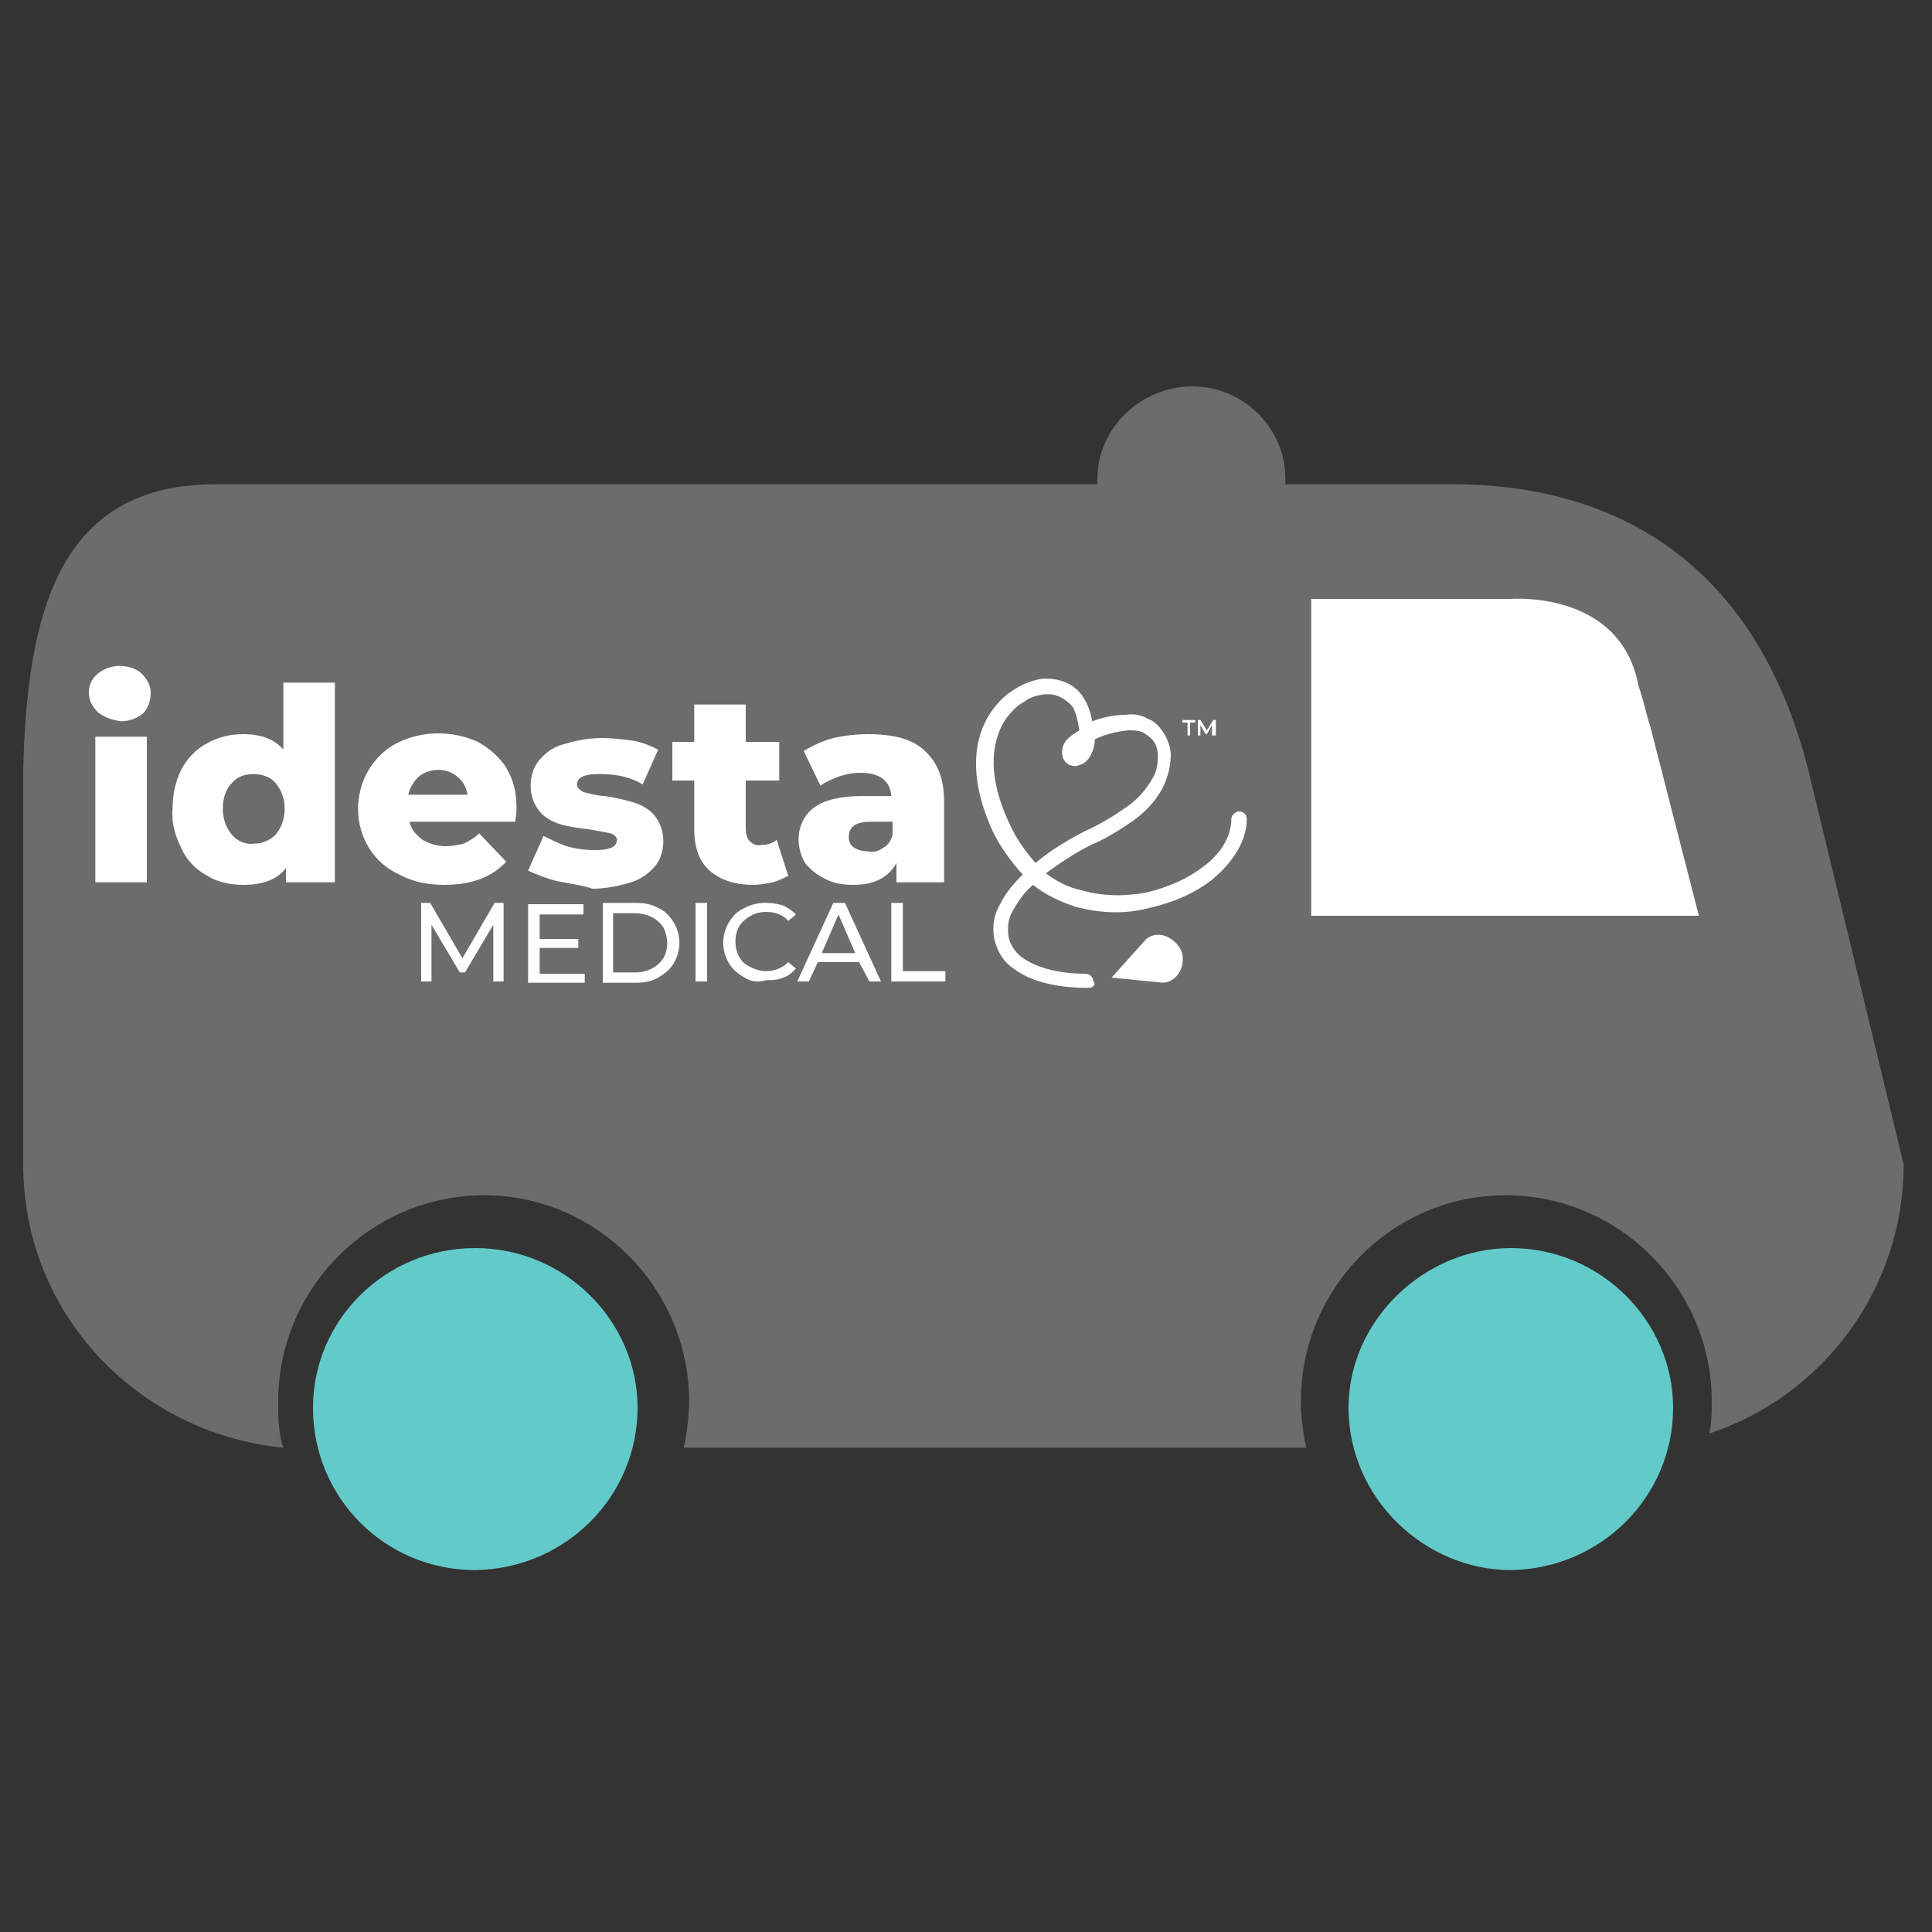
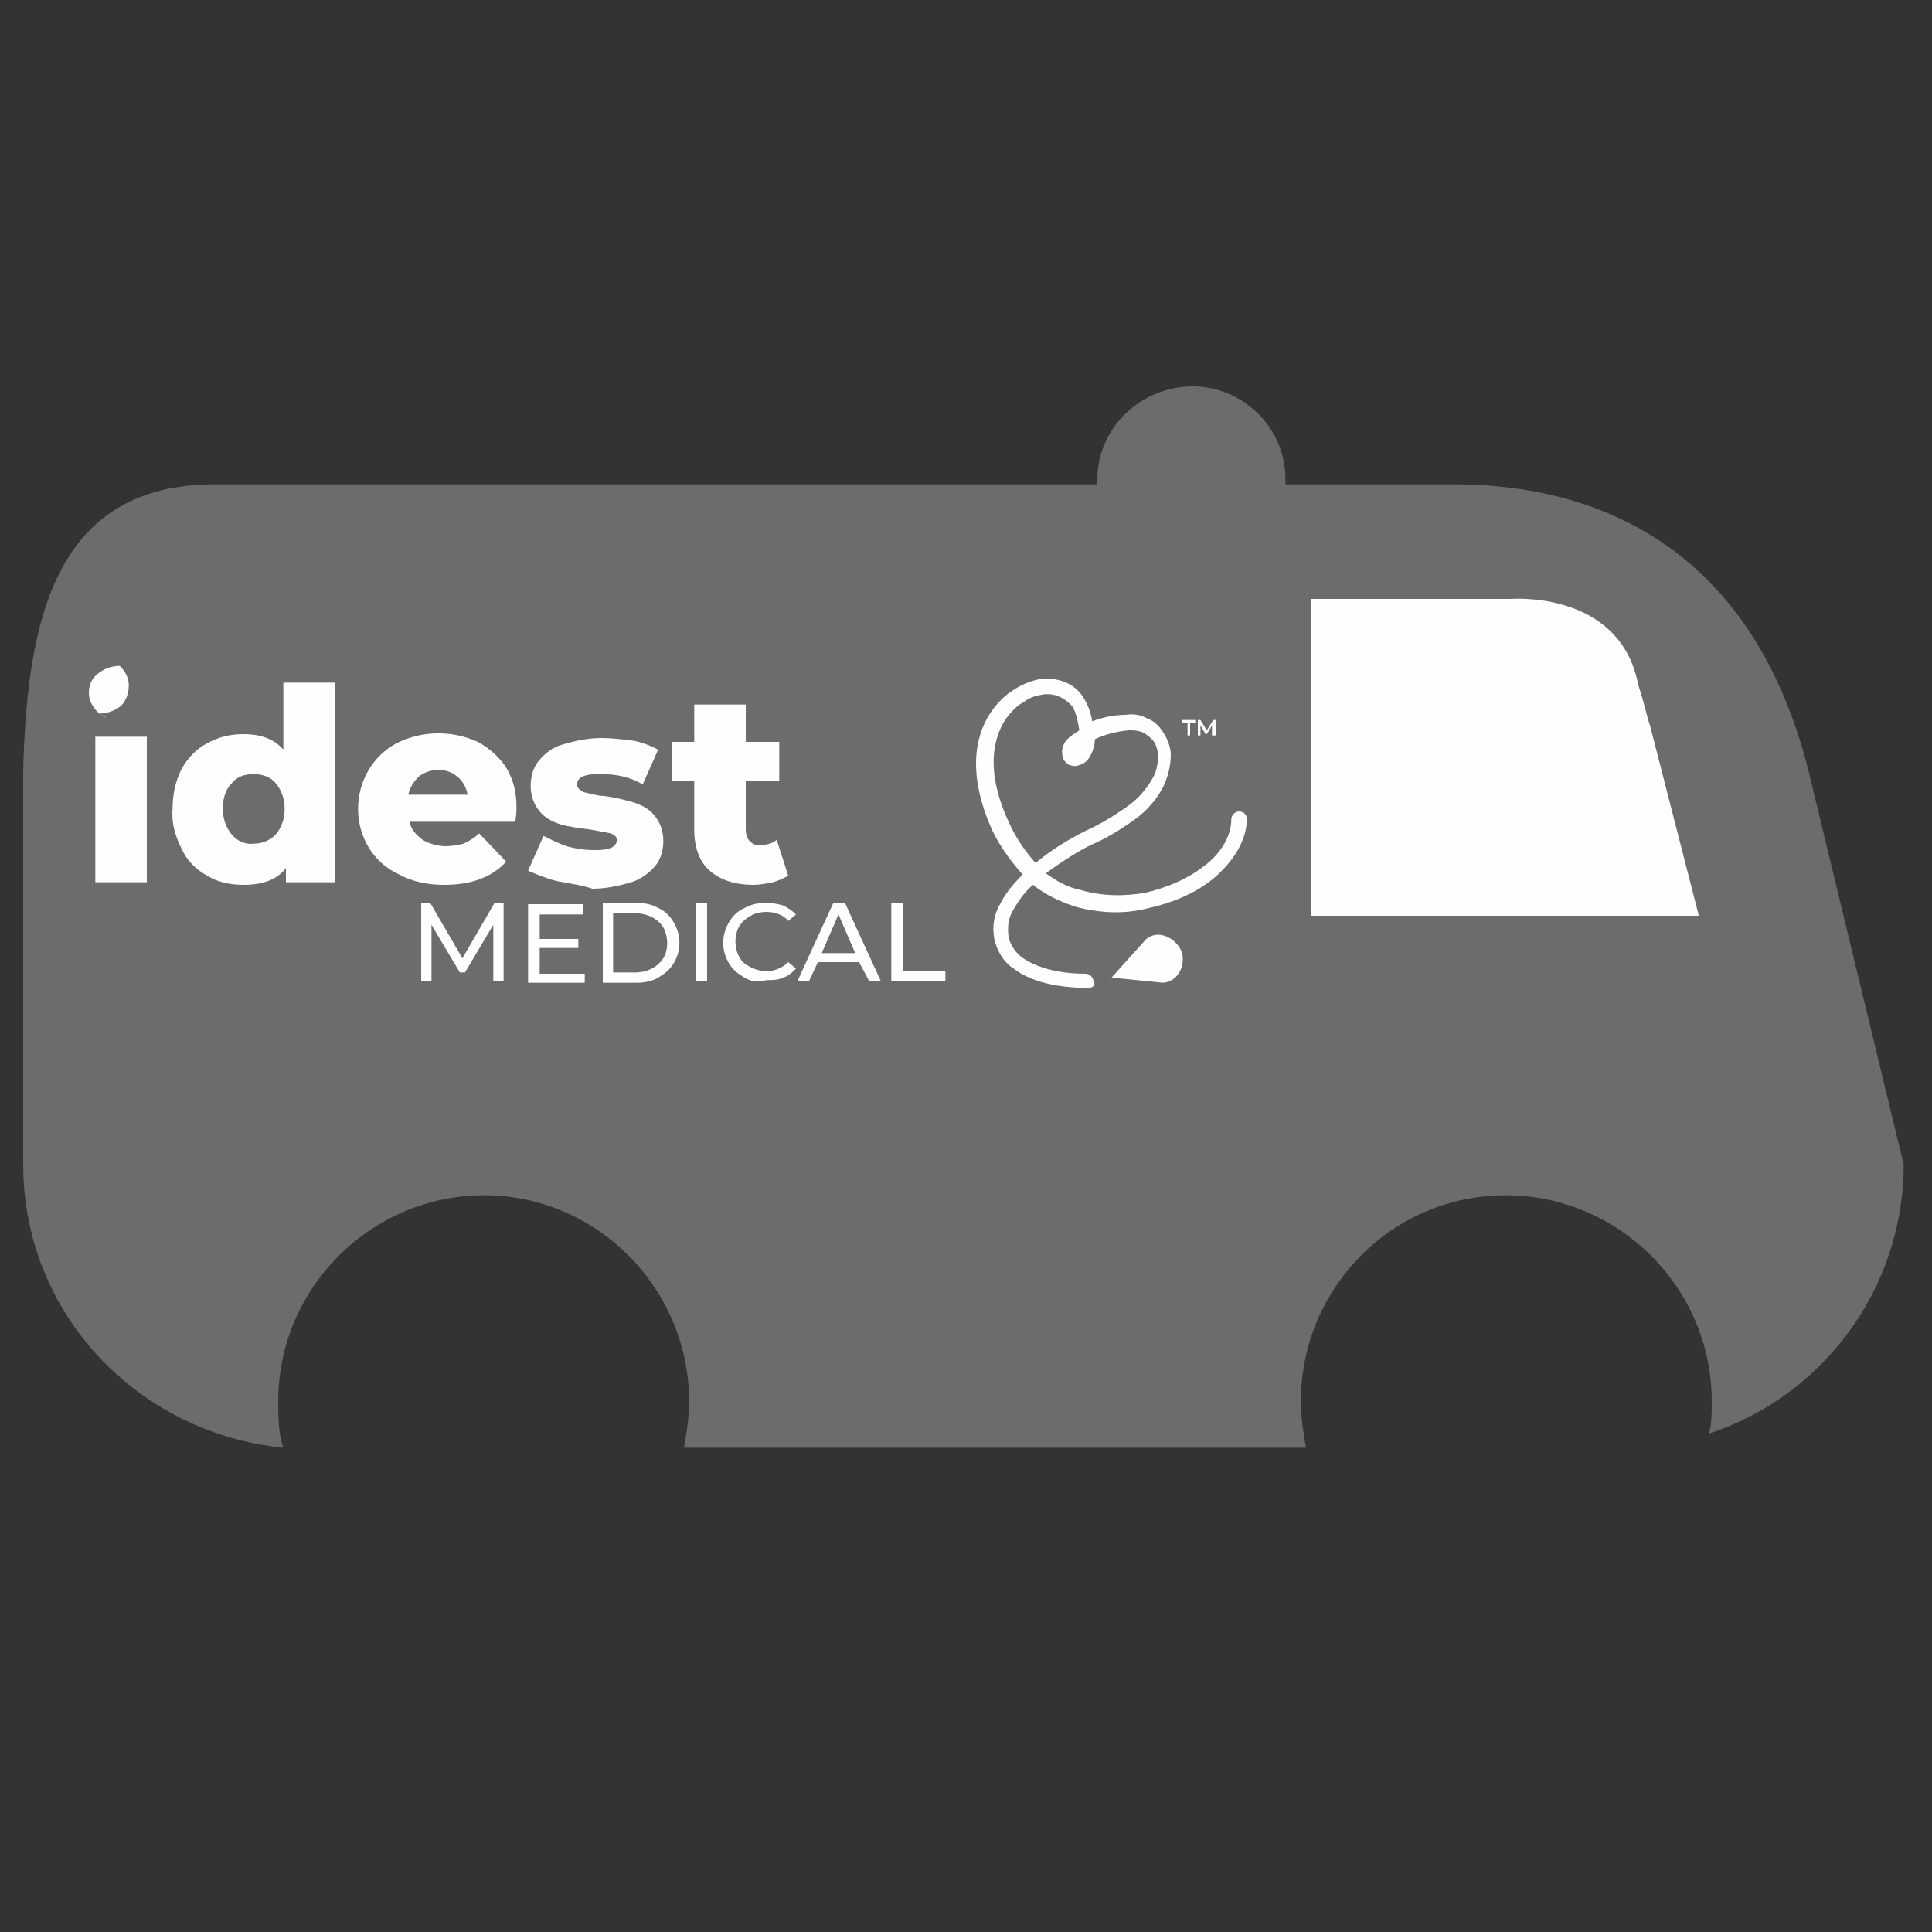
<svg xmlns="http://www.w3.org/2000/svg" version="1.1" id="Layer_1" x="0px" y="0px" viewBox="0 0 150 150" style="enable-background:new 0 0 150 150;" xml:space="preserve">
  <rect x="0" y="0" width="150" height="150" fill="#333333" stroke="none" />
  <style type="text/css">
	.st0{fill:#62CBC9;}
	.st1{fill:#6C6C6A;}
	.st2{fill:#FEFEFE;}
</style>
-   <path class="st0" d="M49.5,109.3L49.5,109.3c0-6.7-5.6-12.4-12.6-12.4c-7,0-12.6,5.6-12.6,12.4c0,7,5.6,12.6,12.6,12.6  C43.9,121.8,49.5,116.2,49.5,109.3L49.5,109.3z" />
-   <path class="st0" d="M129.9,109.3L129.9,109.3c0-6.7-5.6-12.4-12.6-12.4c-6.7,0-12.6,5.6-12.6,12.4c0,7,5.9,12.6,12.6,12.6  C124.3,121.8,129.9,116.2,129.9,109.3L129.9,109.3z" />
  <path class="st1" d="M16.7,37.6h68.5v-0.4c0-4,3.4-7.2,7.4-7.2c3.8,0,7.2,3.1,7.2,7.2v0.4h13c12.1,0,23.4,5.6,27.6,22.2l7.4,30.6  c0,9.7-6.3,18-15.1,20.9c0.2-0.9,0.2-1.6,0.2-2.5c0-8.8-7.2-16-16-16c-8.8,0-15.9,7.2-15.9,16c0,1.3,0.2,2.5,0.4,3.6H53.1  c0.2-1.1,0.4-2.3,0.4-3.6c0-8.8-7.2-16-15.9-16c-8.8,0-16,7.2-16,16c0,1.1,0,2.5,0.4,3.6c-11.2-1.1-20.2-10.3-20.2-22V59.8  C2.1,47.7,4.5,37.6,16.7,37.6L16.7,37.6z" />
  <path class="st2" d="M101.8,71.1L101.8,71.1h28.1h2l-3.8-14.8c-0.2-0.5-0.4-1.6-0.9-3.1c-1.4-7.4-9.9-6.7-9.9-6.7h-15.5V71.1z" />
-   <path class="st2" d="M7.6,55.3c-0.4-0.4-0.7-0.9-0.7-1.5c0-0.6,0.2-1.1,0.7-1.5c0.5-0.4,1.1-0.6,1.7-0.6c0.6,0,1.3,0.2,1.7,0.6  c0.4,0.4,0.7,0.9,0.7,1.5c0,0.6-0.2,1.2-0.6,1.6c-0.5,0.4-1.1,0.6-1.7,0.6C8.7,55.9,8.1,55.7,7.6,55.3z M7.4,57.2h4v11.3h-4V57.2z" />
+   <path class="st2" d="M7.6,55.3c-0.4-0.4-0.7-0.9-0.7-1.5c0-0.6,0.2-1.1,0.7-1.5c0.5-0.4,1.1-0.6,1.7-0.6c0.4,0.4,0.7,0.9,0.7,1.5c0,0.6-0.2,1.2-0.6,1.6c-0.5,0.4-1.1,0.6-1.7,0.6C8.7,55.9,8.1,55.7,7.6,55.3z M7.4,57.2h4v11.3h-4V57.2z" />
  <path class="st2" d="M26,53v15.5h-3.8v-1.1c-0.7,0.9-1.8,1.3-3.3,1.3c-1,0-2-0.2-2.8-0.7c-0.9-0.5-1.6-1.2-2-2.1  c-0.5-1-0.8-2-0.7-3.1c0-1.1,0.2-2.1,0.7-3.1c0.5-0.9,1.2-1.6,2-2c0.9-0.5,1.8-0.7,2.8-0.7c1.4,0,2.4,0.4,3.1,1.2V53H26z M21.4,64.8  c0.5-0.6,0.7-1.3,0.7-2c0-0.7-0.2-1.4-0.7-2c-0.4-0.5-1.1-0.7-1.7-0.7c-0.7,0-1.3,0.2-1.7,0.7c-0.5,0.5-0.7,1.2-0.7,2  c0,0.7,0.2,1.4,0.7,2c0.4,0.5,1.1,0.8,1.7,0.7C20.3,65.5,20.9,65.3,21.4,64.8z" />
  <path class="st2" d="M40,63.8h-8.2c0.1,0.6,0.5,1,1,1.4c0.5,0.3,1.2,0.5,1.8,0.5c0.5,0,1-0.1,1.4-0.2c0.4-0.2,0.8-0.4,1.2-0.8  l2.1,2.2c-1.1,1.2-2.7,1.8-4.8,1.8c-1.2,0-2.4-0.2-3.5-0.8c-2-0.9-3.2-2.9-3.2-5.1c0-2.1,1.1-4.1,3-5.1c2-1,4.3-1,6.3-0.1  c0.9,0.5,1.7,1.2,2.2,2c0.6,1,0.8,2,0.8,3.1C40.1,62.9,40.1,63.2,40,63.8z M32.5,60.3c-0.4,0.4-0.7,0.9-0.8,1.4h4.6  c-0.1-0.6-0.4-1.1-0.8-1.4C34.7,59.6,33.4,59.6,32.5,60.3z" />
  <path class="st2" d="M43.2,68.4c-0.8-0.2-1.5-0.5-2.2-0.8l1.2-2.7c0.6,0.3,1.2,0.6,1.8,0.8c0.7,0.2,1.4,0.3,2.1,0.3  c0.5,0,0.9,0,1.4-0.2c0.2-0.1,0.4-0.3,0.4-0.6c0-0.2-0.2-0.4-0.5-0.5c-0.5-0.1-1-0.2-1.6-0.3c-0.8-0.1-1.6-0.2-2.3-0.4  c-0.6-0.2-1.2-0.5-1.6-1c-0.5-0.6-0.7-1.3-0.7-2c0-0.7,0.2-1.4,0.6-1.9c0.5-0.6,1.1-1.1,1.9-1.3c1-0.3,2-0.5,3-0.5  c0.8,0,1.6,0.1,2.4,0.2c0.7,0.1,1.4,0.4,2,0.7l-1.2,2.7c-1-0.6-2.1-0.8-3.3-0.8c-0.5,0-0.9,0-1.4,0.2c-0.2,0.1-0.4,0.3-0.4,0.6  c0,0.3,0.2,0.4,0.5,0.6c0.5,0.1,1.1,0.3,1.6,0.3c0.8,0.1,1.6,0.3,2.3,0.5c0.6,0.2,1.2,0.5,1.6,1c0.5,0.6,0.7,1.3,0.7,2  c0,0.7-0.2,1.4-0.6,1.9c-0.5,0.6-1.2,1.1-1.9,1.3c-1,0.3-2,0.5-3,0.5C45.1,68.7,44.2,68.6,43.2,68.4z" />
  <path class="st2" d="M61.2,68c-0.4,0.2-0.8,0.4-1.2,0.5c-0.5,0.1-1,0.2-1.5,0.2c-1.5,0-2.6-0.4-3.4-1.1s-1.2-1.8-1.2-3.2v-3.8h-1.7  v-3h1.7v-2.9h4v2.9h2.6v3h-2.6v3.8c0,0.3,0.1,0.7,0.3,0.9c0.2,0.2,0.5,0.4,0.9,0.3c0.4,0,0.9-0.1,1.2-0.4L61.2,68z" />
-   <path class="st2" d="M71.8,58.3c1,0.9,1.5,2.2,1.5,3.9v6.3h-3.7V67c-0.6,1.1-1.7,1.7-3.3,1.7c-0.8,0-1.6-0.1-2.3-0.5  c-0.6-0.3-1.1-0.7-1.5-1.2c-0.3-0.5-0.5-1.2-0.5-1.8c0-1,0.4-1.9,1.2-2.5c0.8-0.6,2.1-0.9,3.8-0.9h2.2c-0.1-1.2-0.9-1.8-2.4-1.8  c-0.6,0-1.1,0.1-1.7,0.3c-0.5,0.2-1,0.4-1.4,0.7l-1.3-2.7c0.7-0.4,1.5-0.8,2.3-1c0.9-0.2,1.8-0.3,2.7-0.3  C69.4,57,70.9,57.4,71.8,58.3z M68.6,65.8c0.4-0.2,0.6-0.6,0.7-1v-1h-1.7c-1.2,0-1.7,0.4-1.7,1.2c0,0.3,0.1,0.6,0.4,0.8  c0.3,0.2,0.7,0.3,1.1,0.3C67.8,66.2,68.2,66.1,68.6,65.8z" />
  <path class="st2" d="M38.3,76.2v-4.4l-2.2,3.7h-0.4l-2.2-3.7v4.4h-0.8v-6.1h0.7l2.5,4.3l2.5-4.3h0.7v6.1H38.3z" />
  <path class="st2" d="M45.4,75.5v0.8h-4.4v-6.1h4.3v0.8h-3.4v1.9h3v0.7h-3v2H45.4z" />
  <path class="st2" d="M46.8,70.1h2.6c0.6,0,1.2,0.1,1.7,0.4c0.5,0.2,0.9,0.6,1.2,1.1c0.6,1,0.6,2.2,0,3.2c-0.3,0.5-0.7,0.8-1.2,1.1  c-0.5,0.3-1.1,0.4-1.7,0.4h-2.6L46.8,70.1z M49.3,75.5c0.5,0,0.9-0.1,1.3-0.3c0.4-0.2,0.7-0.5,0.9-0.8c0.4-0.7,0.4-1.6,0-2.4  c-0.2-0.3-0.5-0.6-0.9-0.8c-0.4-0.2-0.9-0.3-1.3-0.3h-1.7v4.6H49.3z" />
  <path class="st2" d="M54,70.1h0.9v6.1H54V70.1z" />
  <path class="st2" d="M57.8,75.9c-0.5-0.3-0.9-0.6-1.2-1.1c-0.6-1-0.6-2.2,0-3.2c0.3-0.5,0.7-0.9,1.2-1.1c0.9-0.5,2-0.5,3-0.2  c0.4,0.2,0.7,0.4,1,0.7l-0.6,0.5c-0.4-0.5-1.1-0.7-1.7-0.7c-0.4,0-0.9,0.1-1.2,0.3c-0.4,0.2-0.7,0.5-0.9,0.8c-0.4,0.7-0.4,1.7,0,2.4  c0.2,0.4,0.5,0.6,0.9,0.8c0.4,0.2,0.8,0.3,1.2,0.3c0.7,0,1.3-0.3,1.7-0.7l0.6,0.5c-0.3,0.3-0.6,0.6-1,0.7c-0.4,0.2-0.9,0.2-1.3,0.2  C58.8,76.3,58.3,76.2,57.8,75.9z" />
  <path class="st2" d="M66.7,74.7h-3.2l-0.7,1.5h-0.9l2.8-6.1h0.9l2.8,6.1h-0.9L66.7,74.7z M66.4,74l-1.3-3l-1.3,3H66.4z" />
  <path class="st2" d="M69.2,70.1h0.9v5.3h3.3v0.8h-4.2V70.1z" />
  <path class="st2" d="M92.2,56.1h-0.4v-0.2h1v0.2h-0.4v1h-0.2L92.2,56.1z" />
  <path class="st2" d="M94.1,57.1v-0.8L93.7,57h-0.1l-0.4-0.7v0.8H93v-1.2h0.2l0.5,0.8l0.5-0.8h0.2v1.2L94.1,57.1z" />
  <path class="st2" d="M96.5,63.6c0,1.6-1,3.1-2.6,4.4c-1.4,1-3,1.7-4.7,2.1c-1.8,0.4-3.7,0.4-5.5-0.1c-1.3-0.4-2.4-1-3.5-1.9  c-0.7,0.7-1.4,1.4-1.9,2.3c-0.4,0.7-0.6,1.5-0.4,2.3c0.1,0.7,0.6,1.4,1.2,1.8c1.1,0.9,2.9,1.3,5.3,1.3c0.1,0,0.2,0.1,0.2,0.2  c0,0.1,0,0.1-0.1,0.2c0,0,0,0,0,0c-2.4,0-4.3-0.5-5.5-1.4c-0.7-0.5-1.2-1.2-1.3-2c-0.1-0.9,0-1.8,0.5-2.6c0.5-0.9,1.1-1.7,1.9-2.4  c-1.1-1-1.9-2.2-2.5-3.5c-1.9-4-1.4-7.1-0.2-8.9c0.4-0.6,1-1.2,1.6-1.6c0.6-0.4,1.2-0.6,1.9-0.7c1.2-0.1,2.3,0.3,2.9,1.4  c0.4,0.7,0.6,1.4,0.6,2.2c1-0.5,2-0.7,3-0.7c0.5-0.1,1.1,0,1.5,0.3c0.5,0.2,0.9,0.5,1.1,1c0.3,0.4,0.4,0.9,0.4,1.4  c0,0.7-0.2,1.4-0.5,2.1c-0.5,1.1-1.3,2-2.3,2.6c-1,0.7-2.1,1.3-3.2,1.9c-1.4,0.7-2.8,1.6-4,2.6c1,0.8,2.1,1.4,3.3,1.7  c1.7,0.5,3.6,0.6,5.3,0.2c1.6-0.4,3.2-1.1,4.5-2.1c1.5-1.1,2.4-2.6,2.4-4c0-0.1,0.1-0.2,0.2-0.2C96.5,63.5,96.6,63.5,96.5,63.6  C96.6,63.6,96.6,63.6,96.5,63.6L96.5,63.6z M80.4,67.6c1.3-1.1,2.7-2,4.2-2.7c1.1-0.5,2.2-1.1,3.1-1.9c0.9-0.6,1.7-1.5,2.2-2.4  c0.3-0.6,0.4-1.2,0.4-1.9c0-0.5-0.1-0.9-0.3-1.3c-0.3-0.4-0.6-0.7-1-0.9c-0.4-0.2-0.9-0.3-1.4-0.3c-1.1,0.1-2.1,0.4-3,0.8v0.2  c0,0.4-0.1,0.8-0.3,1.1c-0.1,0.3-0.3,0.5-0.6,0.6c-0.2,0.1-0.4,0-0.5-0.1H83c-0.2-0.1-0.3-0.2-0.3-0.4c-0.1-0.2-0.1-0.4,0.2-0.7  c0.2-0.3,0.5-0.5,0.7-0.6c0.2-0.1,0.3-0.2,0.5-0.3c0-0.8-0.2-1.5-0.6-2.2c-0.5-0.9-1.5-1.3-2.6-1.2c-0.6,0.1-1.2,0.3-1.7,0.6  c-0.6,0.4-1.1,0.9-1.5,1.4c-1.2,1.8-1.7,4.7,0.2,8.6C78.5,65.5,79.3,66.7,80.4,67.6L80.4,67.6z M84.1,57.4l-0.3,0.2  c-0.2,0.2-0.4,0.4-0.6,0.6c-0.1,0.2-0.2,0.3-0.1,0.4s0.1,0.1,0.2,0.2c0.1,0,0.2,0,0.3,0c0.2,0,0.3-0.2,0.4-0.4  C84.1,58,84.1,57.7,84.1,57.4L84.1,57.4z" />
  <path class="st2" d="M84.5,76.7c-2.5,0-4.5-0.5-5.8-1.5c-0.8-0.5-1.3-1.4-1.5-2.3c-0.2-1,0-2,0.5-2.8c0.4-0.8,1-1.5,1.7-2.2  c-0.9-1-1.7-2.1-2.3-3.3c-2.3-5-1.1-8-0.1-9.4c0.5-0.7,1.1-1.3,1.8-1.7c0.6-0.4,1.4-0.7,2.1-0.8c1.5-0.1,2.7,0.5,3.3,1.6  c0.3,0.5,0.5,1.1,0.6,1.7c0.8-0.3,1.7-0.5,2.6-0.5c0.6-0.1,1.2,0,1.7,0.3c0.6,0.2,1,0.7,1.3,1.2c0.3,0.5,0.5,1.1,0.5,1.6  c0,0.8-0.2,1.6-0.5,2.3c-0.5,1.1-1.4,2.1-2.4,2.8c-1,0.7-2.1,1.4-3.3,1.9c-1.2,0.6-2.4,1.4-3.5,2.2c0.8,0.6,1.7,1.1,2.7,1.3  c1.7,0.5,3.4,0.5,5.1,0.2c1.6-0.4,3.1-1,4.4-2c1.4-1,2.2-2.4,2.2-3.7c0-0.3,0.3-0.6,0.6-0.6c0,0,0,0,0,0c0.3,0,0.6,0.2,0.6,0.6  c0,0,0,0,0,0c0,1.6-1,3.3-2.7,4.7c-1.4,1.1-3.1,1.8-4.9,2.2c-1.9,0.5-3.8,0.4-5.7-0.1c-1.2-0.4-2.3-0.9-3.3-1.7  c-0.6,0.5-1.1,1.2-1.5,1.9c-0.4,0.6-0.5,1.3-0.4,2.1c0.1,0.6,0.5,1.2,1,1.6c1.1,0.8,2.8,1.3,5,1.3c0.3,0,0.6,0.3,0.6,0.6  c0,0,0,0,0,0C85.1,76.4,84.9,76.7,84.5,76.7C84.5,76.7,84.5,76.7,84.5,76.7z M81.4,53.9c-0.1,0-0.2,0-0.3,0  c-0.6,0.1-1.1,0.2-1.6,0.6l0,0c-0.6,0.3-1,0.8-1.4,1.3c-0.8,1.2-1.8,3.8,0.3,8.2c0.5,1.1,1.2,2.1,2,3c1.2-1,2.5-1.8,3.9-2.5  c1.1-0.5,2.1-1.1,3.1-1.8c0.9-0.6,1.6-1.4,2.1-2.3c0.3-0.5,0.4-1.1,0.4-1.7c0-0.4-0.1-0.8-0.3-1.1c-0.2-0.3-0.5-0.5-0.8-0.7  c-0.4-0.2-0.8-0.2-1.2-0.2c-0.9,0.1-1.8,0.3-2.6,0.7c0,0.4-0.1,0.8-0.3,1.2c-0.2,0.4-0.5,0.7-0.9,0.8c-0.2,0.1-0.5,0.1-0.7,0h-0.1  l-0.1-0.1c-0.2-0.1-0.4-0.4-0.4-0.6c-0.1-0.4,0-0.8,0.2-1.1c0.2-0.3,0.5-0.5,0.8-0.7l0.3-0.2c-0.1-0.6-0.2-1.2-0.5-1.8  C82.8,54.3,82.1,53.9,81.4,53.9z" />
  <path class="st2" d="M89,72.9l-2.7,3l4,0.4c1.3-0.1,1.8-1.6,1.4-2.5S90,72.1,89,72.9L89,72.9z" />
</svg>